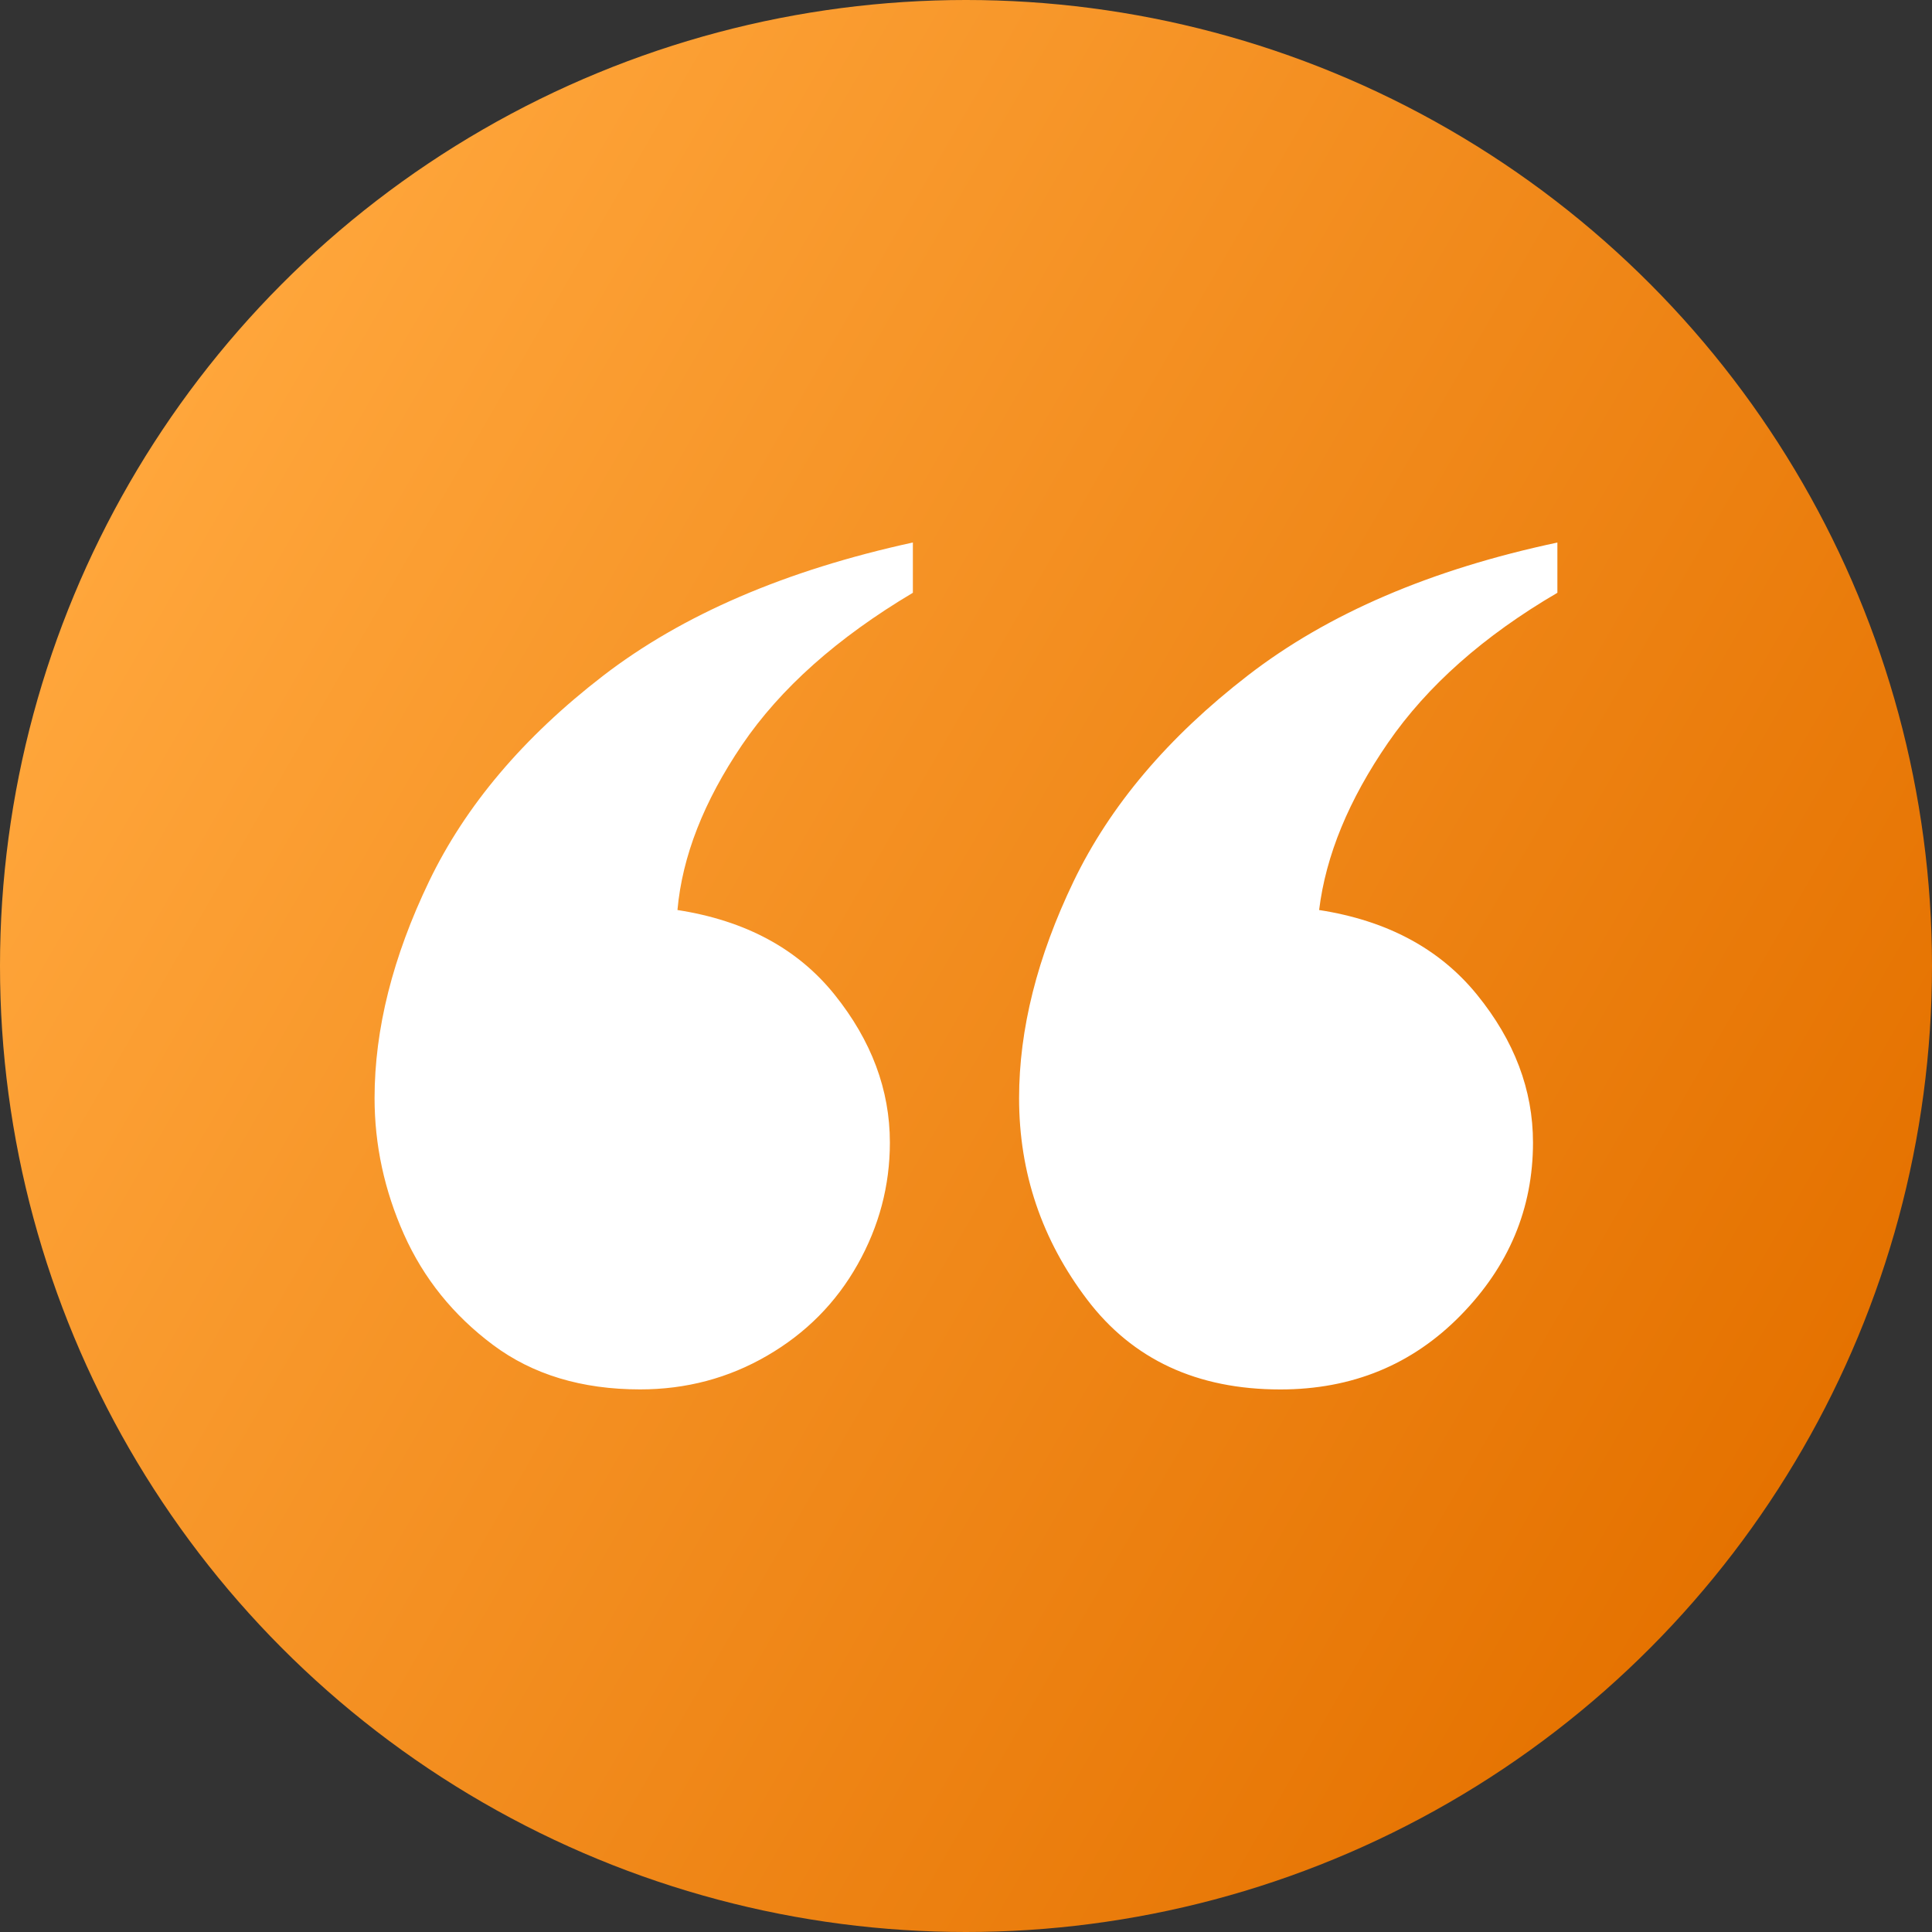
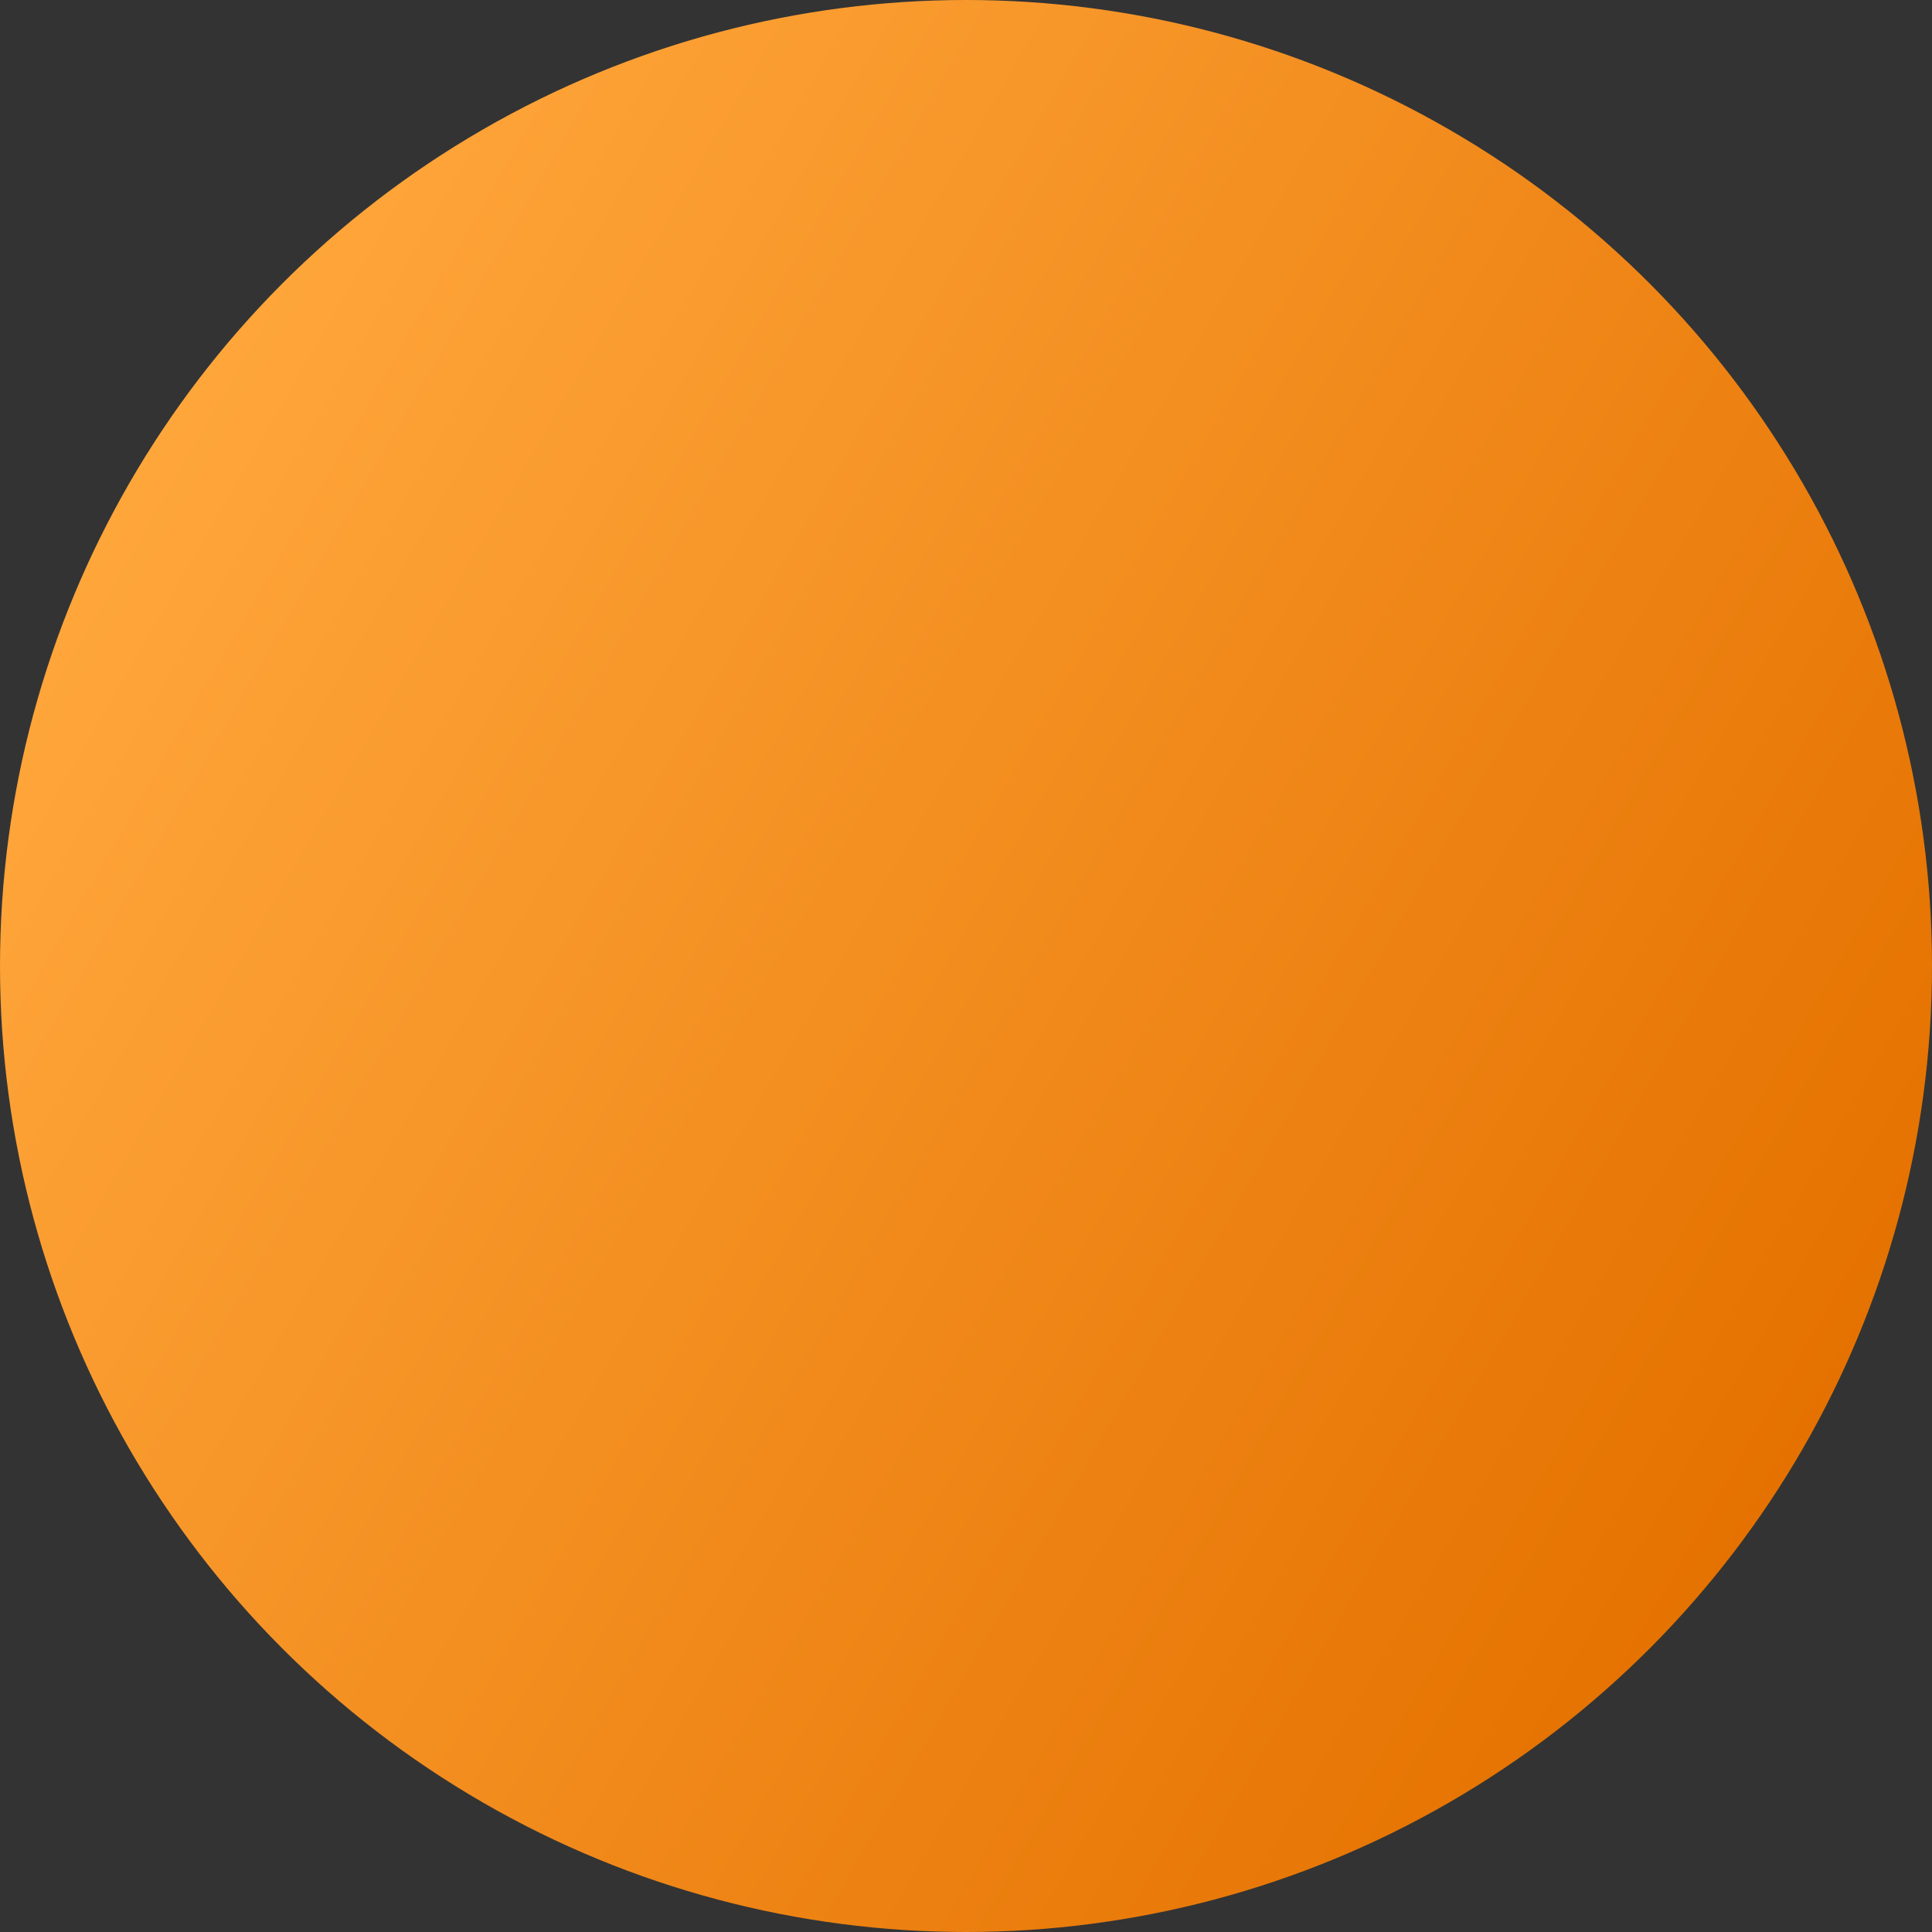
<svg xmlns="http://www.w3.org/2000/svg" id="Layer_1" version="1.1" viewBox="0 0 400 400">
  <rect x="0" y="0" width="400" height="400" fill="#333333" stroke="none" />
  <defs>
    <style>
      .st0 {
        fill: url(#linear-gradient);
      }

      .st1 {
        fill: #fff;
      }
    </style>
    <linearGradient id="linear-gradient" x1="26.77" y1="99.98" x2="373.23" y2="300.02" gradientUnits="userSpaceOnUse">
      <stop offset="0" stop-color="#ffa63b" />
      <stop offset="1" stop-color="#e57200" />
    </linearGradient>
  </defs>
  <circle class="st0" cx="200" cy="200" r="200" />
-   <path class="st1" d="M322.44,112.33v10.4c-15.26,8.92-26.94,19.27-35.07,31.06-8.12,11.79-12.88,23.33-14.26,34.62,14.07,2.18,24.96,8.02,32.69,17.53,7.73,9.51,11.59,19.71,11.59,30.61,0,13.67-5,25.61-15.01,35.81-10.01,10.2-22.44,15.31-37.3,15.31-17.24,0-30.56-6.19-39.97-18.57-9.41-12.38-14.12-26.3-14.12-41.75,0-14.26,3.76-29.22,11.29-44.88,7.53-15.65,19.56-29.87,36.11-42.65,16.54-12.78,37.89-21.94,64.04-27.49h0ZM189,112.33v10.4c-15.65,9.31-27.44,19.81-35.37,31.5-7.92,11.69-12.38,23.08-13.37,34.18,14.07,2.18,24.91,8.02,32.54,17.53s11.44,19.71,11.44,30.61c0,8.92-2.23,17.34-6.69,25.26-4.46,7.92-10.7,14.22-18.72,18.87-8.02,4.66-16.79,6.98-26.3,6.98-12.09,0-22.24-3.07-30.46-9.21-8.22-6.14-14.36-13.77-18.43-22.88-4.06-9.11-6.09-18.52-6.09-28.23,0-14.26,3.76-29.22,11.29-44.88,7.53-15.65,19.52-29.82,35.96-42.5,16.44-12.68,37.84-21.89,64.19-27.64h0Z" />
</svg>